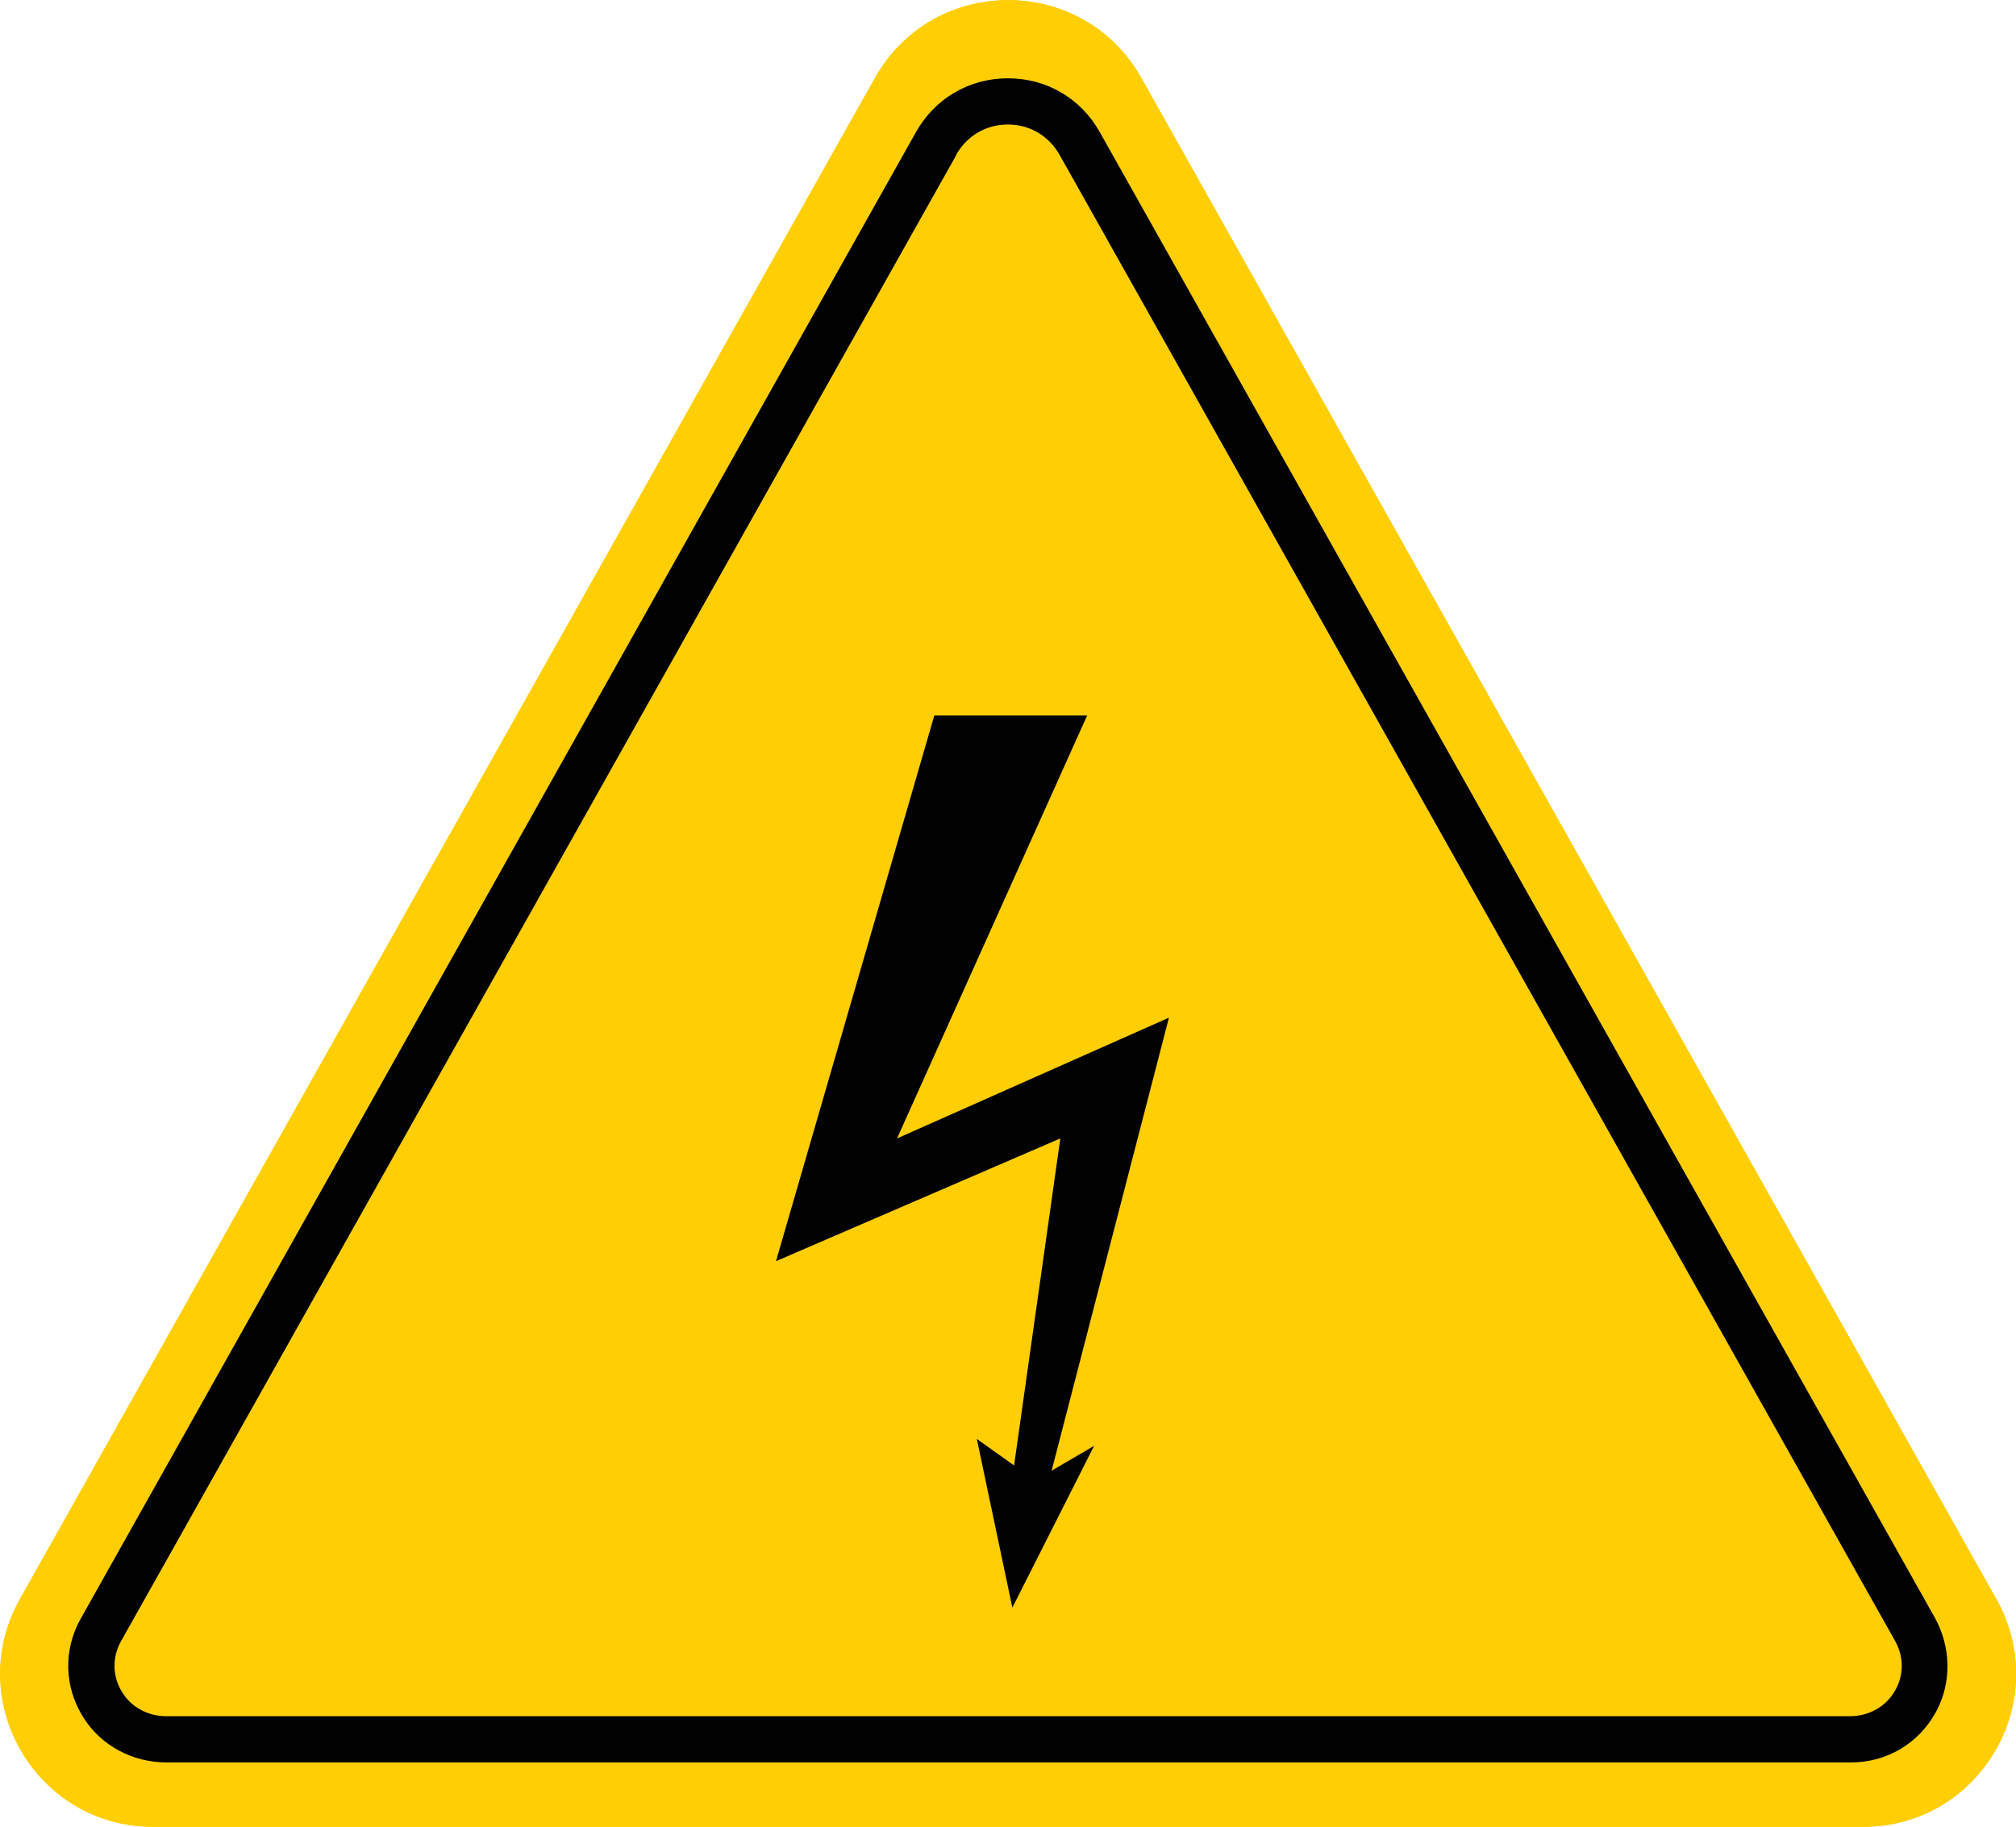
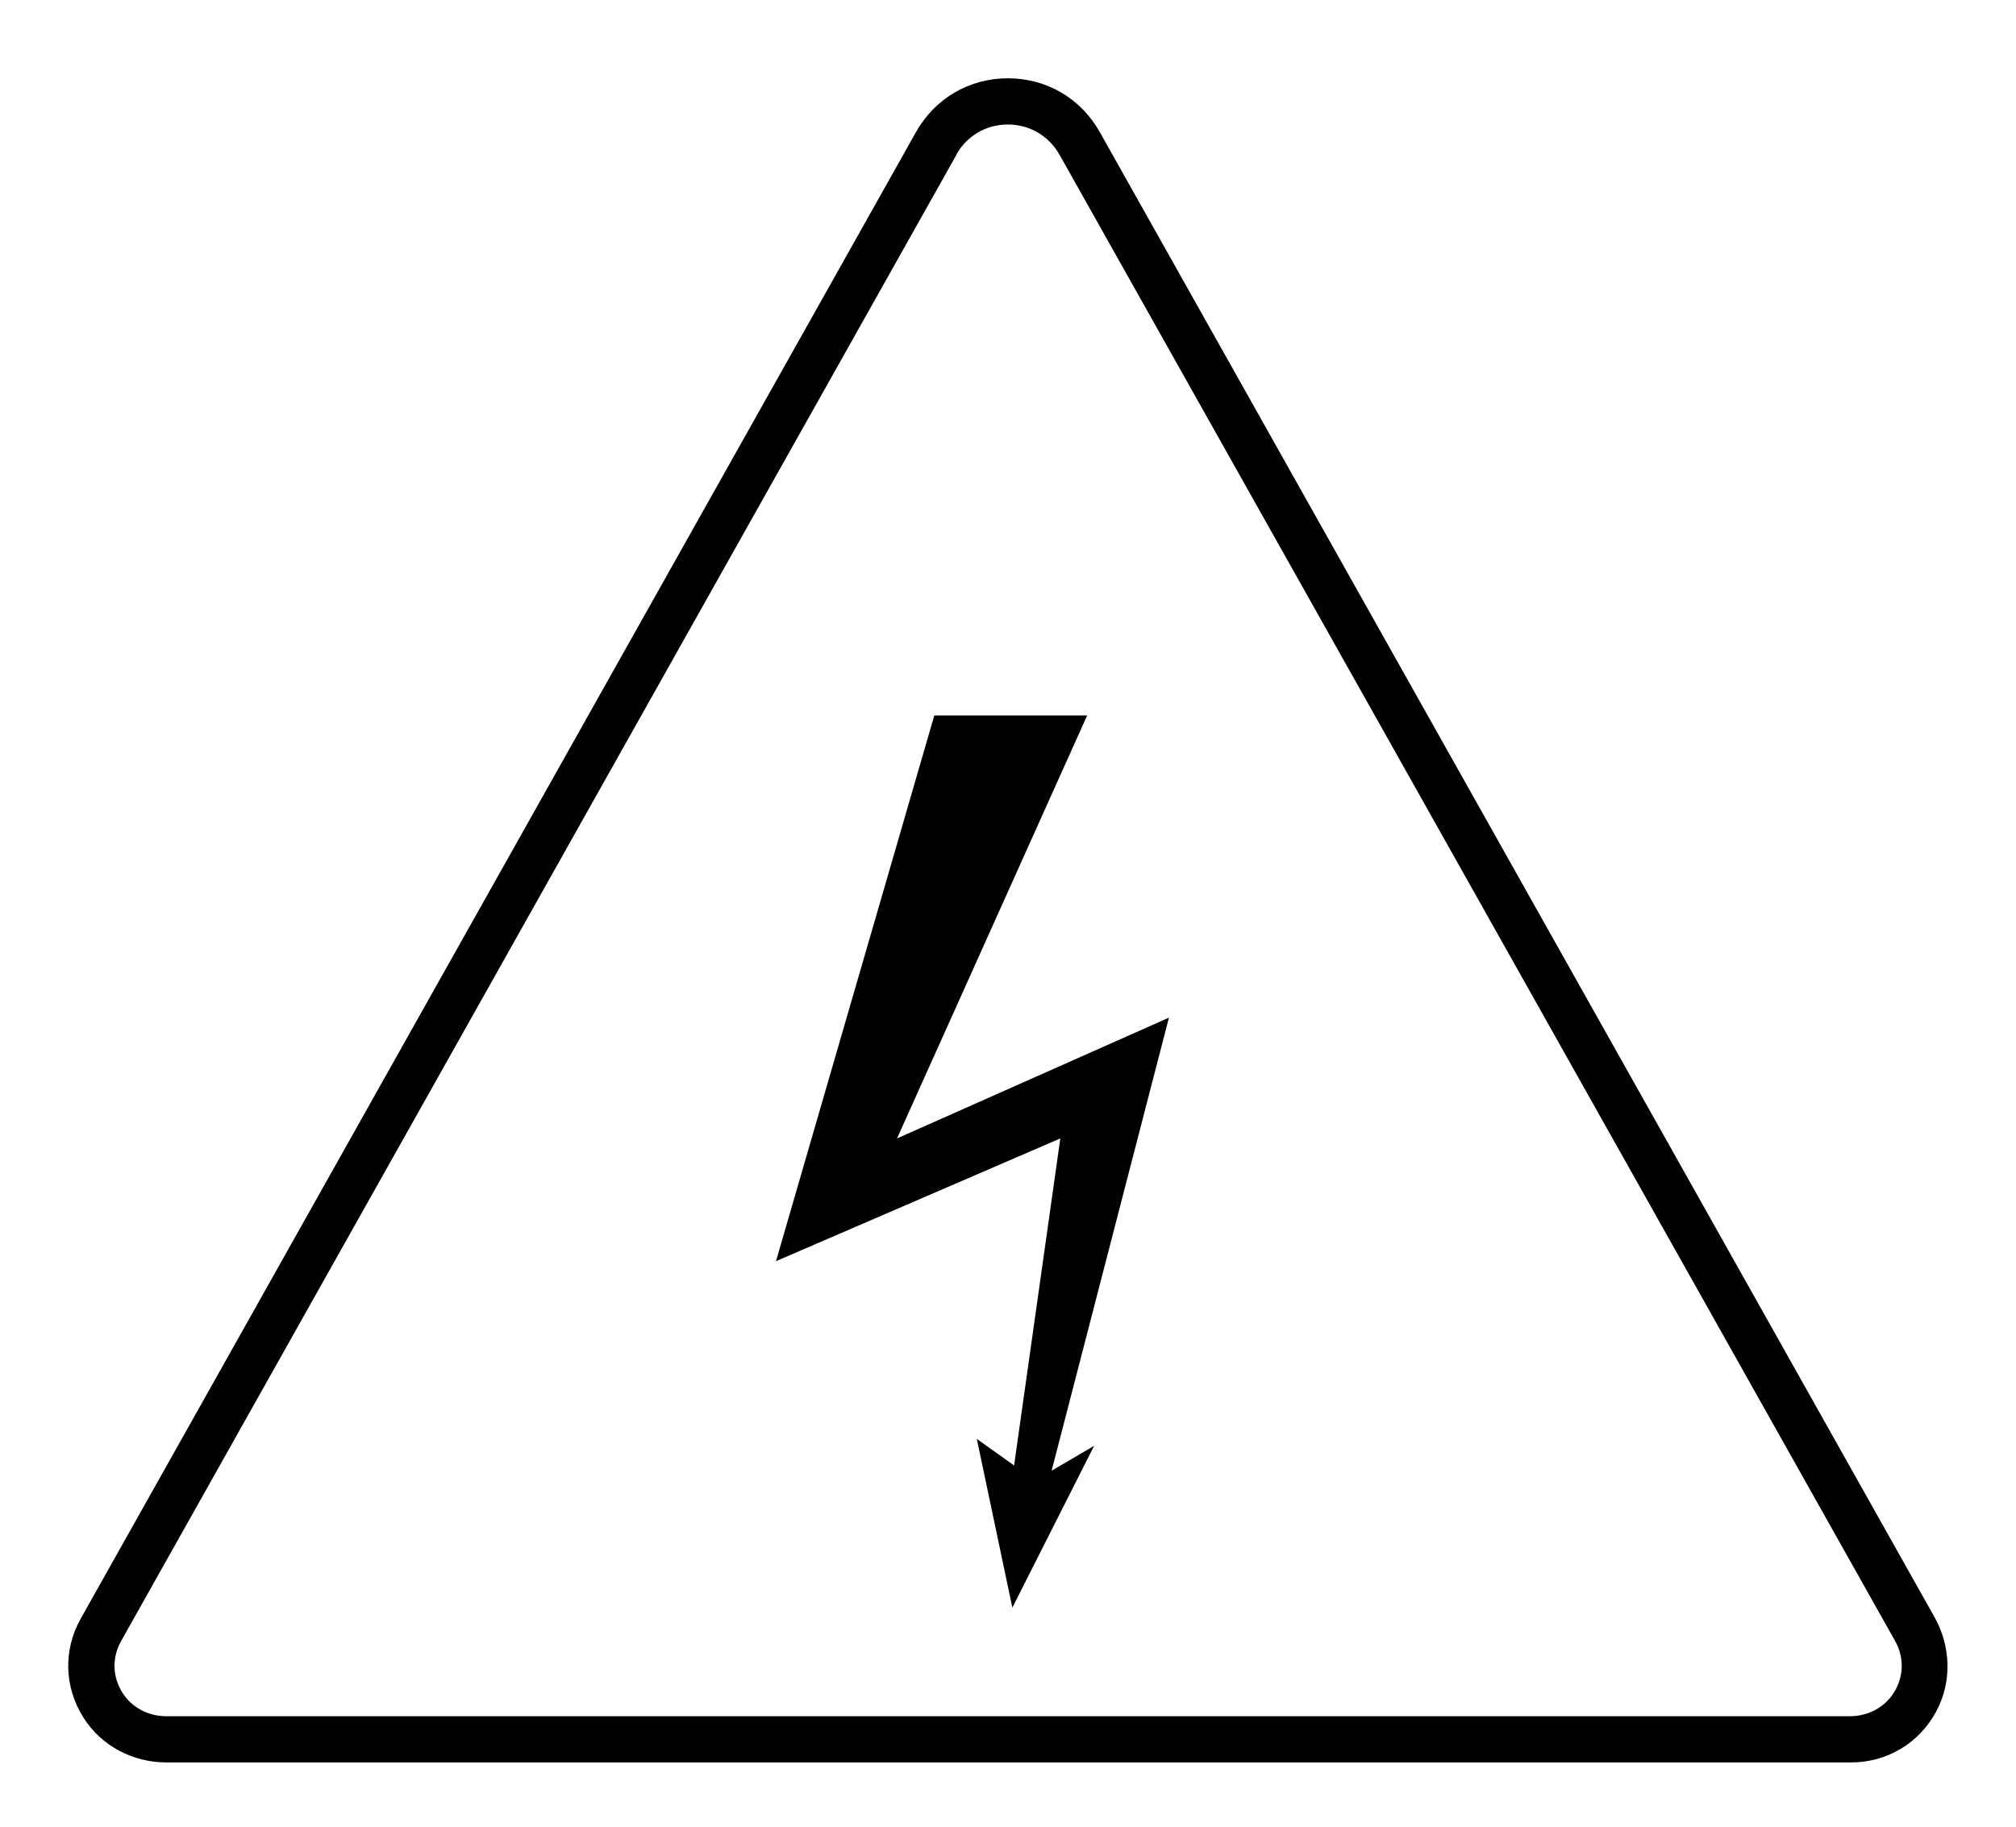
<svg xmlns="http://www.w3.org/2000/svg" id="Layer_2" data-name="Layer 2" viewBox="0 0 81.11 73.51">
  <defs>
    <style> .cls-1 { fill: #ffce05; } .cls-2 { fill-rule: evenodd; } .cls-2, .cls-3 { fill: #010101; } </style>
  </defs>
  <g id="Capa_1" data-name="Capa 1">
    <g>
      <g>
-         <path class="cls-1" d="M35.2,3.14L.8,64.35c-2.3,4.1.66,9.16,5.36,9.16h68.8c4.7,0,7.66-5.06,5.36-9.16L45.92,3.14c-2.35-4.18-8.37-4.18-10.72,0Z" />
-         <path class="cls-1" d="M35.2,3.14L.8,64.35c-2.3,4.1.66,9.16,5.36,9.16h68.8c4.7,0,7.66-5.06,5.36-9.16L45.92,3.14c-2.35-4.18-8.37-4.18-10.72,0Z" />
        <path class="cls-3" d="M74.48,70.92H6.7c-1.35,0-2.62-.66-3.34-1.8-.78-1.23-.82-2.73-.11-3.99L36.85,5.32c.76-1.36,2.15-2.17,3.7-2.17,0,0,0,0,0,0,1.56,0,2.94.81,3.7,2.17l33.58,59.75c.66,1.17.71,2.61.07,3.8-.69,1.28-1.98,2.05-3.43,2.05ZM38.48,6.23L4.87,66.04c-.37.66-.35,1.44.06,2.08.38.6,1.05.94,1.76.94h67.74c.71,0,1.38-.34,1.76-.94.41-.64.43-1.42.06-2.08L42.63,6.23c-.43-.76-1.2-1.22-2.08-1.22-.87,0-1.65.45-2.08,1.22h0Z" />
      </g>
      <polygon class="cls-2" points="37.59 28.79 31.22 50.75 42.66 45.81 40.8 58.97 39.3 57.9 40.73 64.69 44.02 58.18 42.31 59.18 47.03 40.95 36.09 45.81 43.74 28.79 37.59 28.79" />
    </g>
  </g>
</svg>